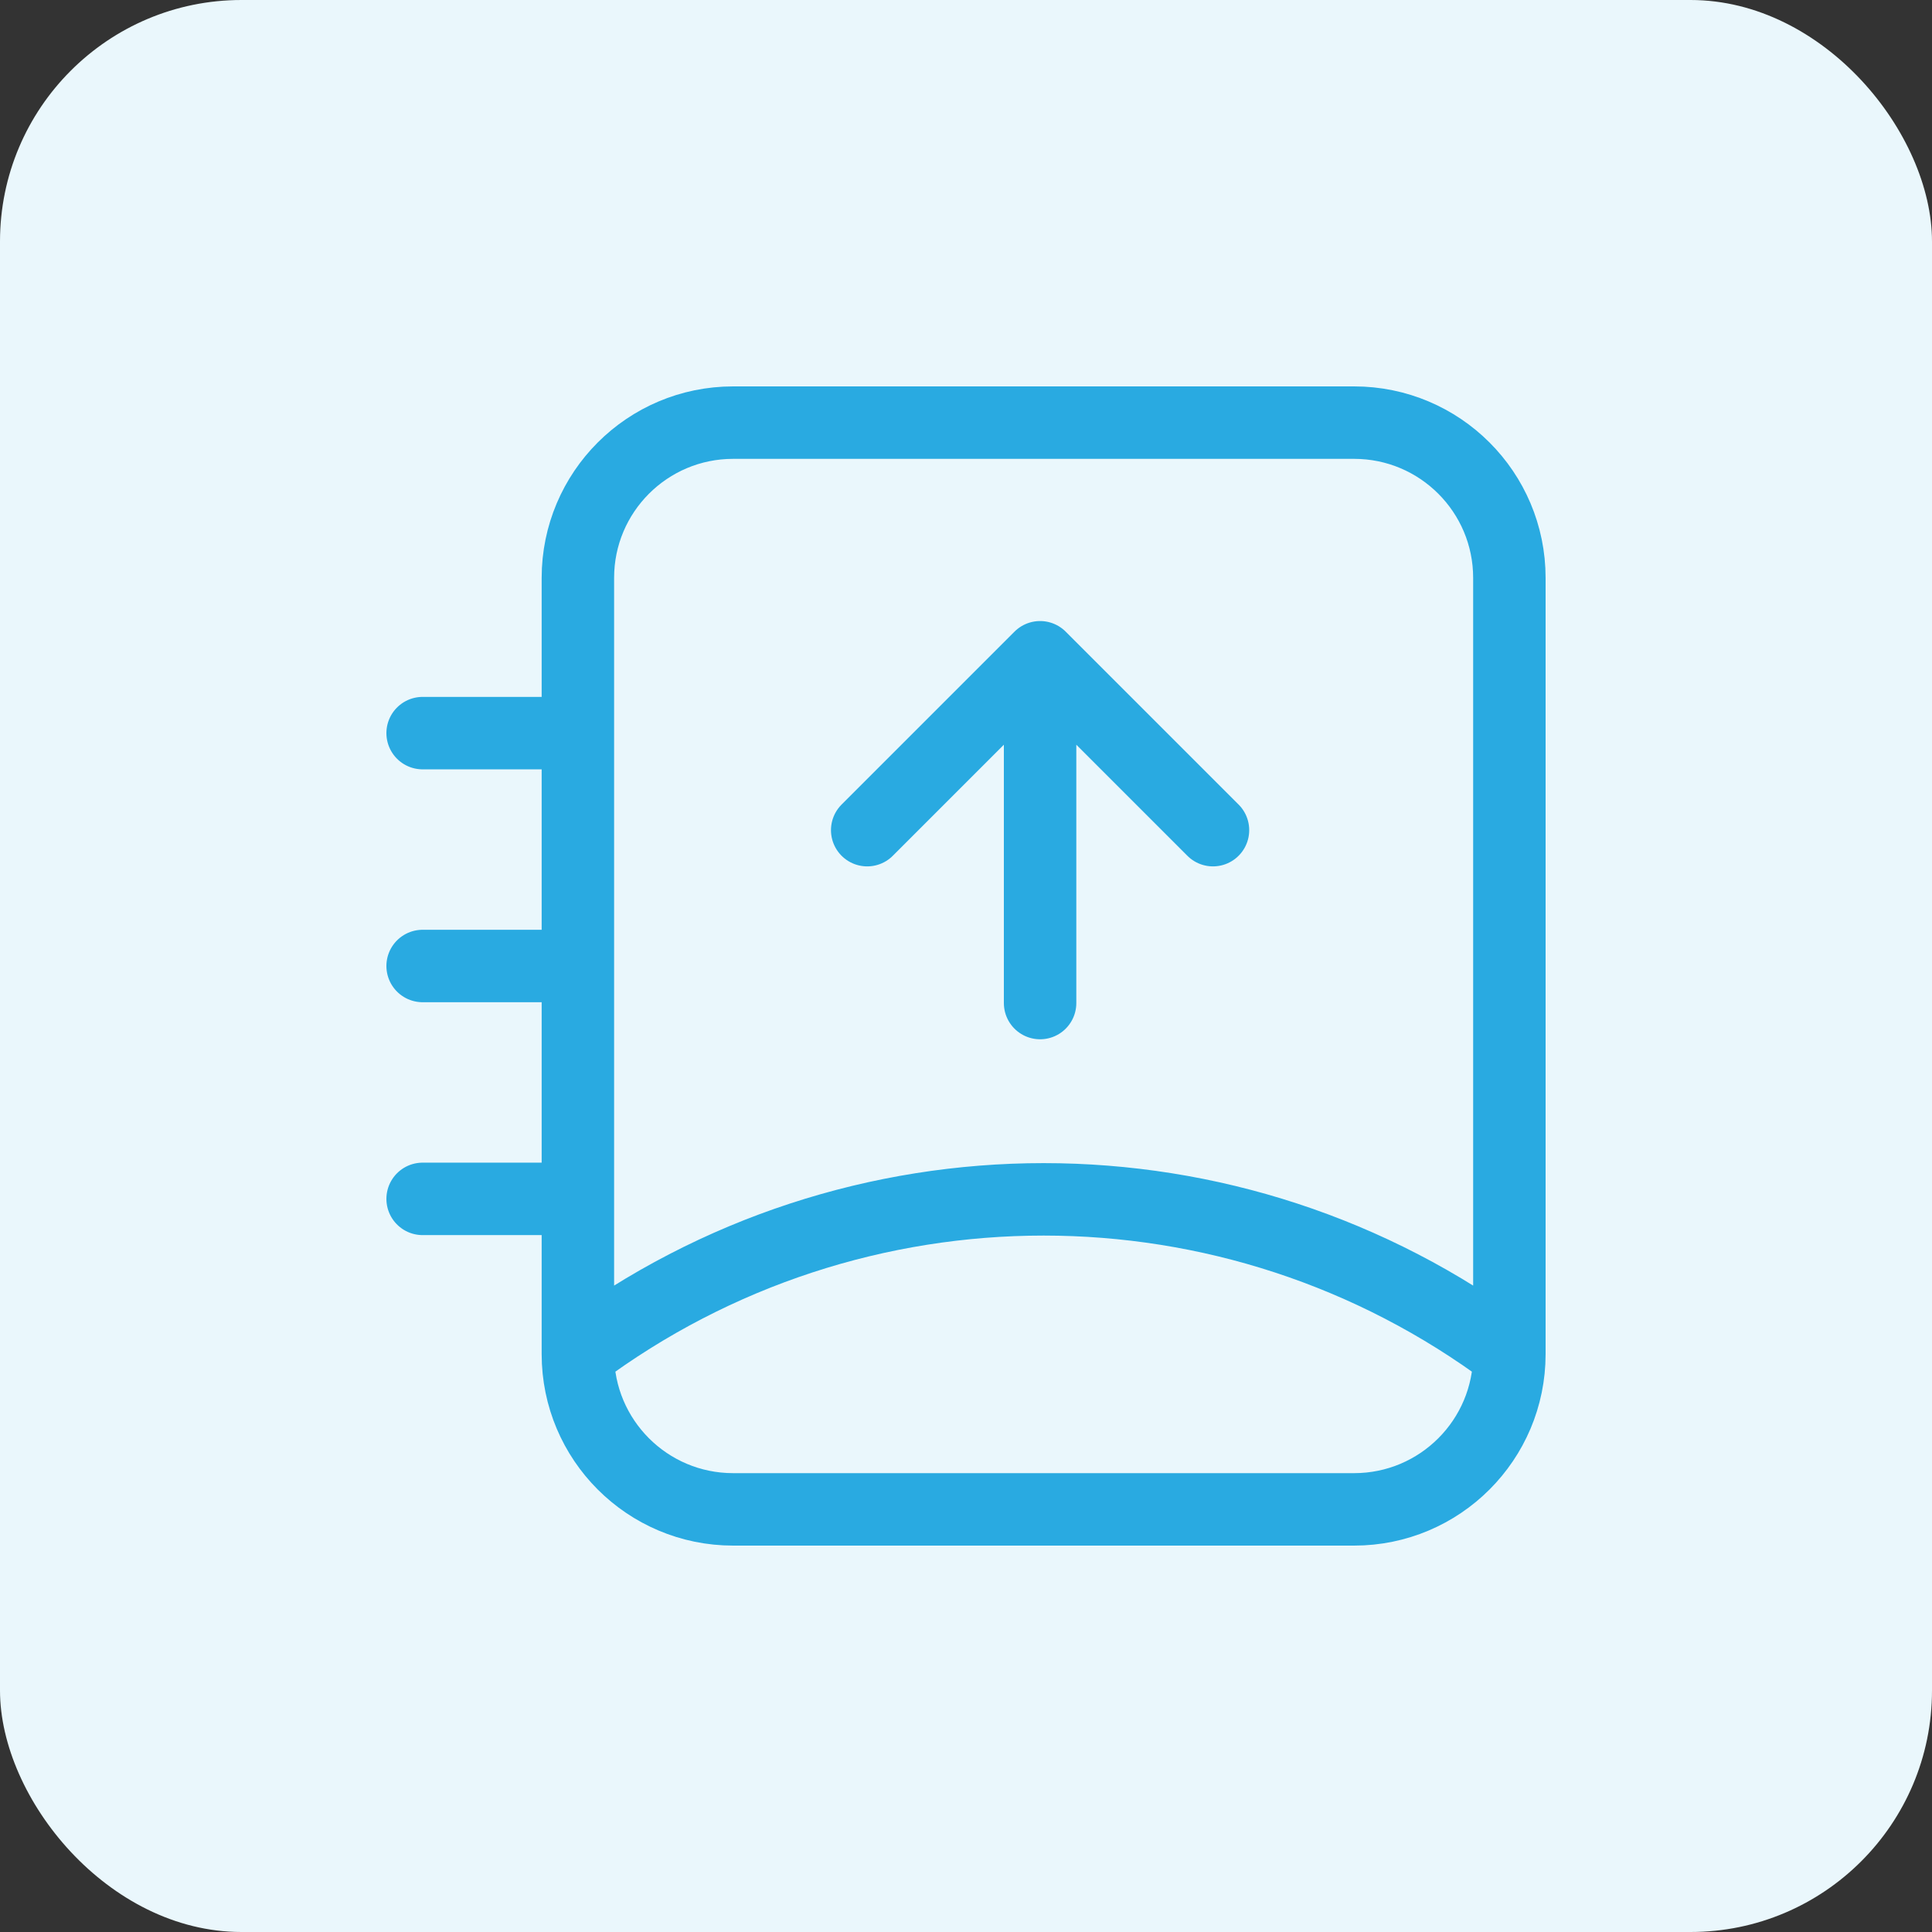
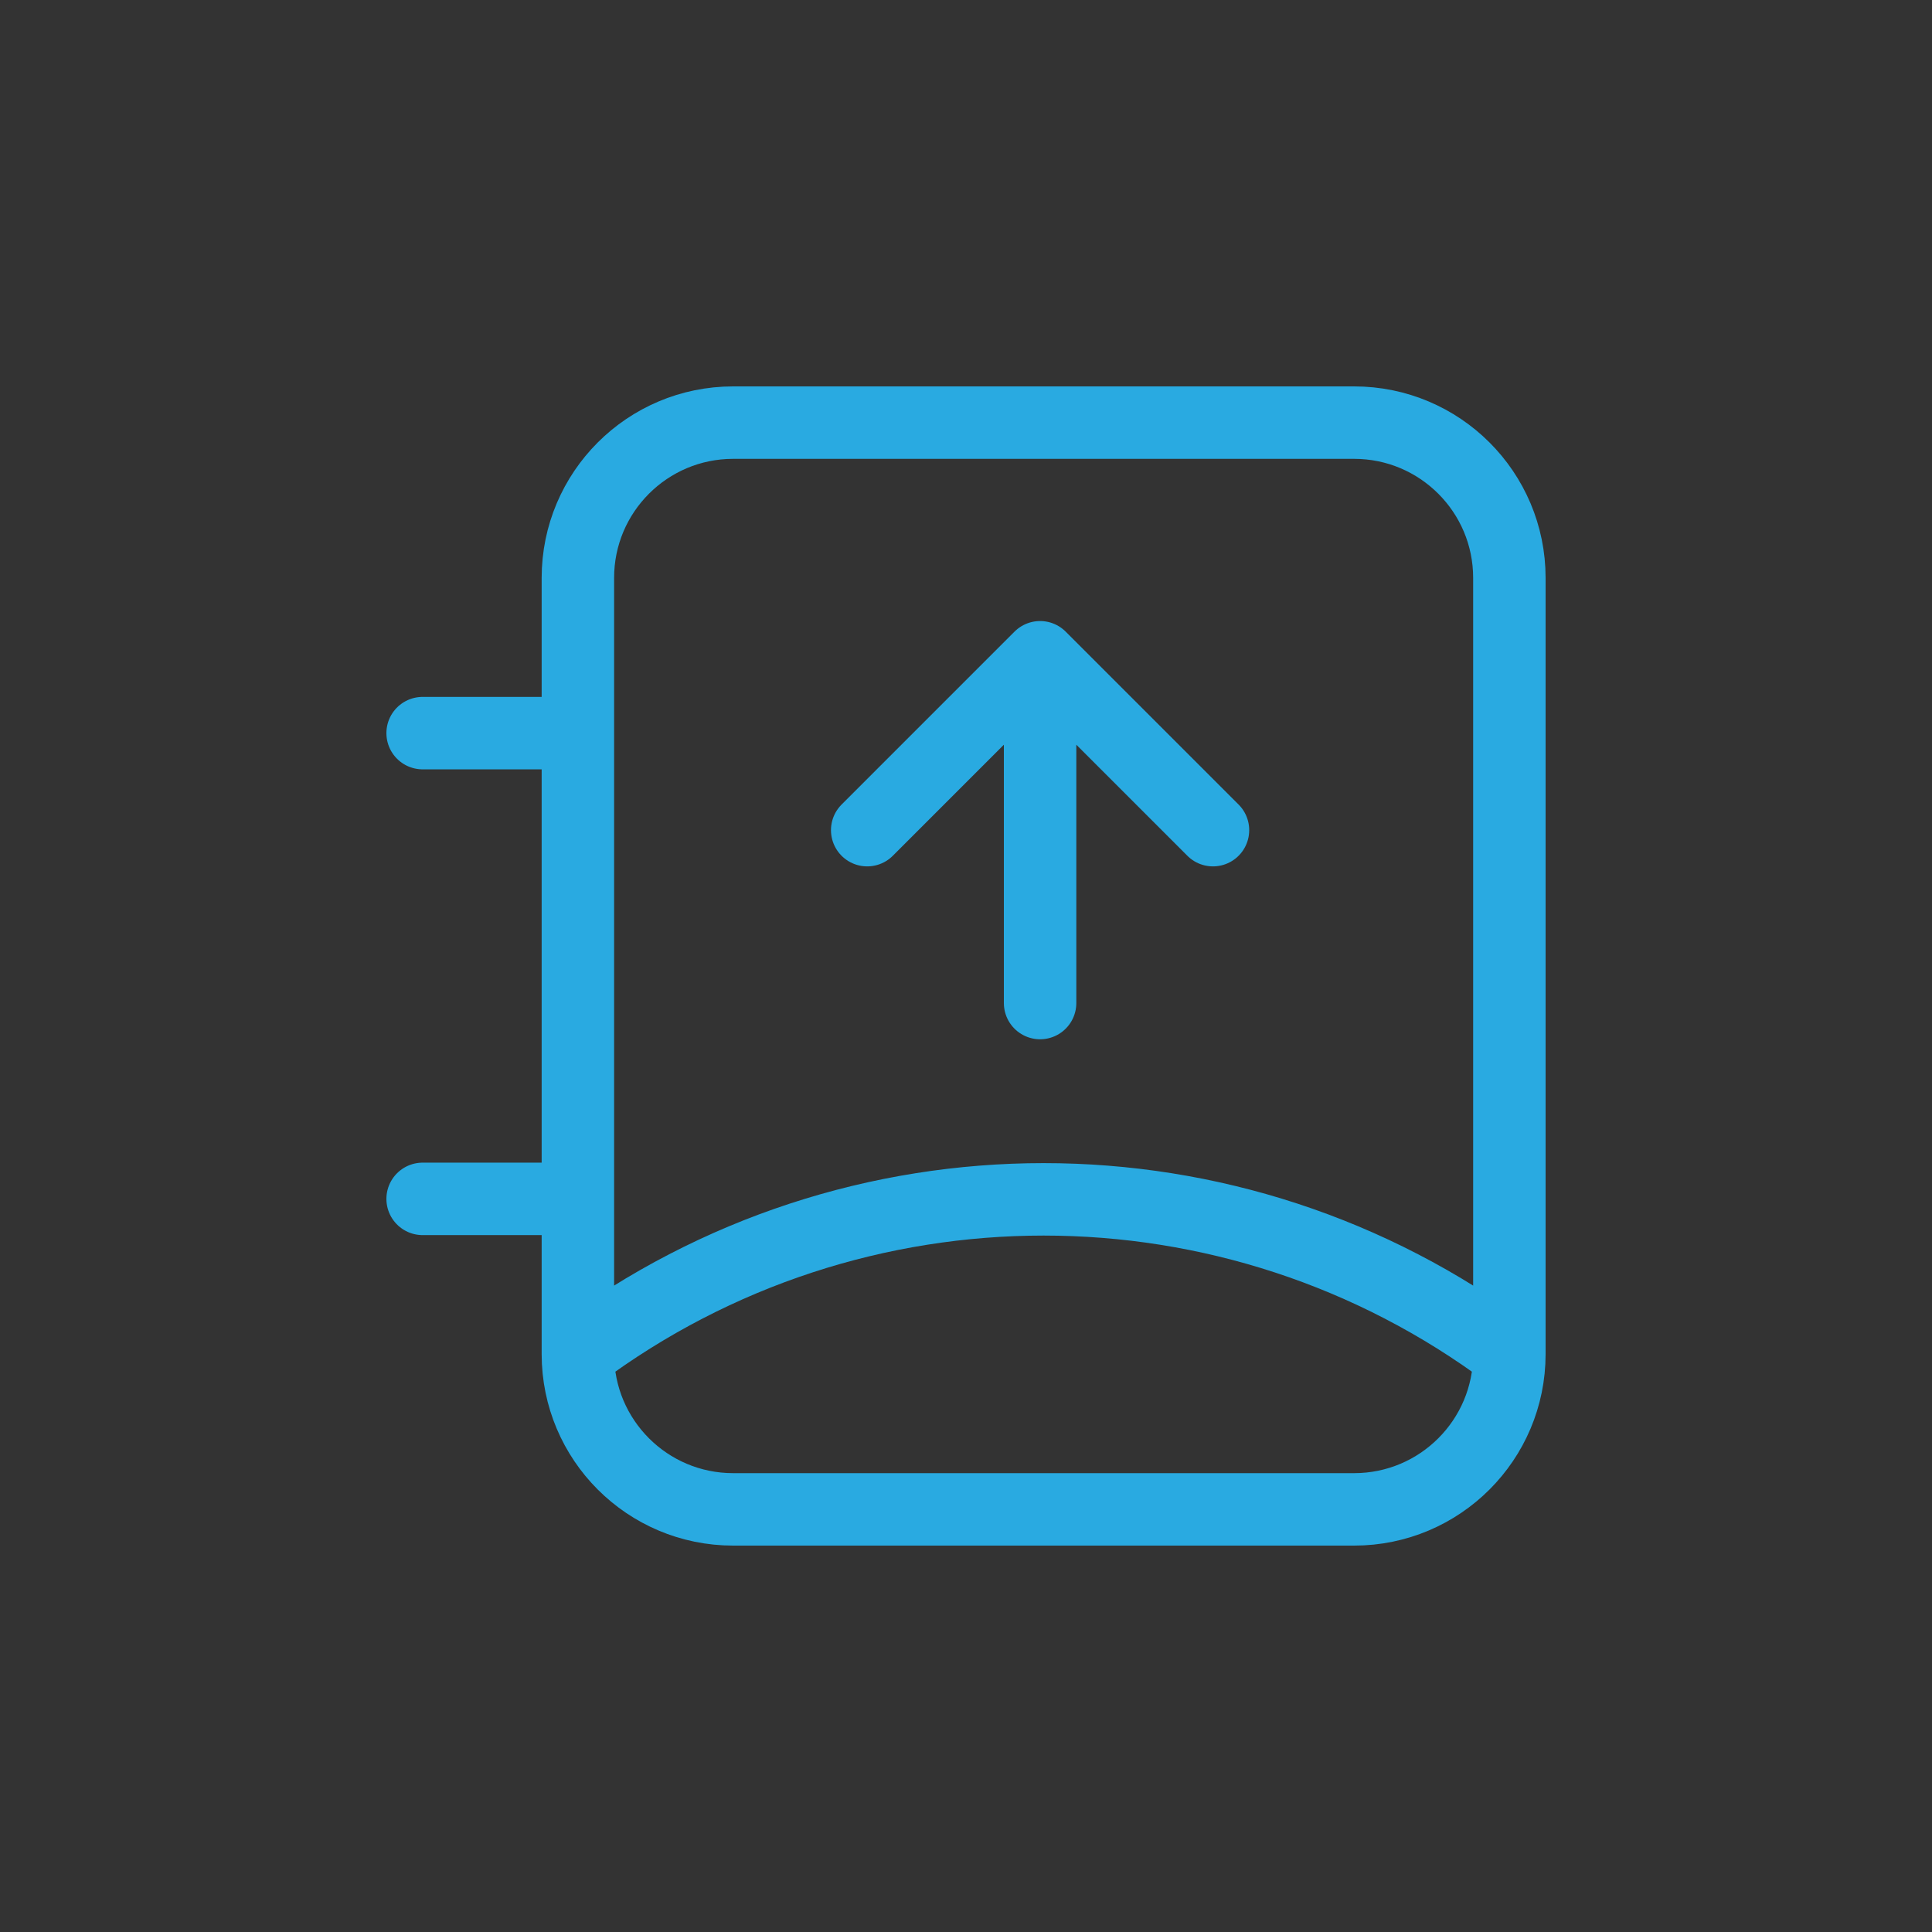
<svg xmlns="http://www.w3.org/2000/svg" width="80" height="80" viewBox="0 0 80 80" fill="none">
  <rect x="0" y="0" width="80" height="80" fill="#333333" stroke="none" />
-   <rect width="80" height="80" rx="10" fill="#EAF7FC" />
-   <path d="M23.929 56.071V23.929C23.929 20.378 26.807 17.5 30.357 17.5H56.071C59.622 17.5 62.5 20.378 62.5 23.929V56.071M23.929 56.071C23.929 59.622 26.807 62.5 30.357 62.5H56.071C59.622 62.5 62.5 59.622 62.5 56.071M23.929 56.071C35.366 47.526 51.063 47.526 62.5 56.071M17.5 30.357H23.929M17.5 40H23.929M17.5 49.643H23.929M35.909 34.375L43.068 27.216M43.068 27.216L50.227 34.375M43.068 27.216V41.534" stroke="#29AAE1" stroke-width="3" stroke-linecap="round" stroke-linejoin="round" />
+   <path d="M23.929 56.071V23.929C23.929 20.378 26.807 17.5 30.357 17.5H56.071C59.622 17.5 62.5 20.378 62.5 23.929V56.071M23.929 56.071C23.929 59.622 26.807 62.5 30.357 62.5H56.071C59.622 62.5 62.5 59.622 62.5 56.071M23.929 56.071C35.366 47.526 51.063 47.526 62.5 56.071M17.5 30.357H23.929M17.5 40M17.5 49.643H23.929M35.909 34.375L43.068 27.216M43.068 27.216L50.227 34.375M43.068 27.216V41.534" stroke="#29AAE1" stroke-width="3" stroke-linecap="round" stroke-linejoin="round" />
</svg>